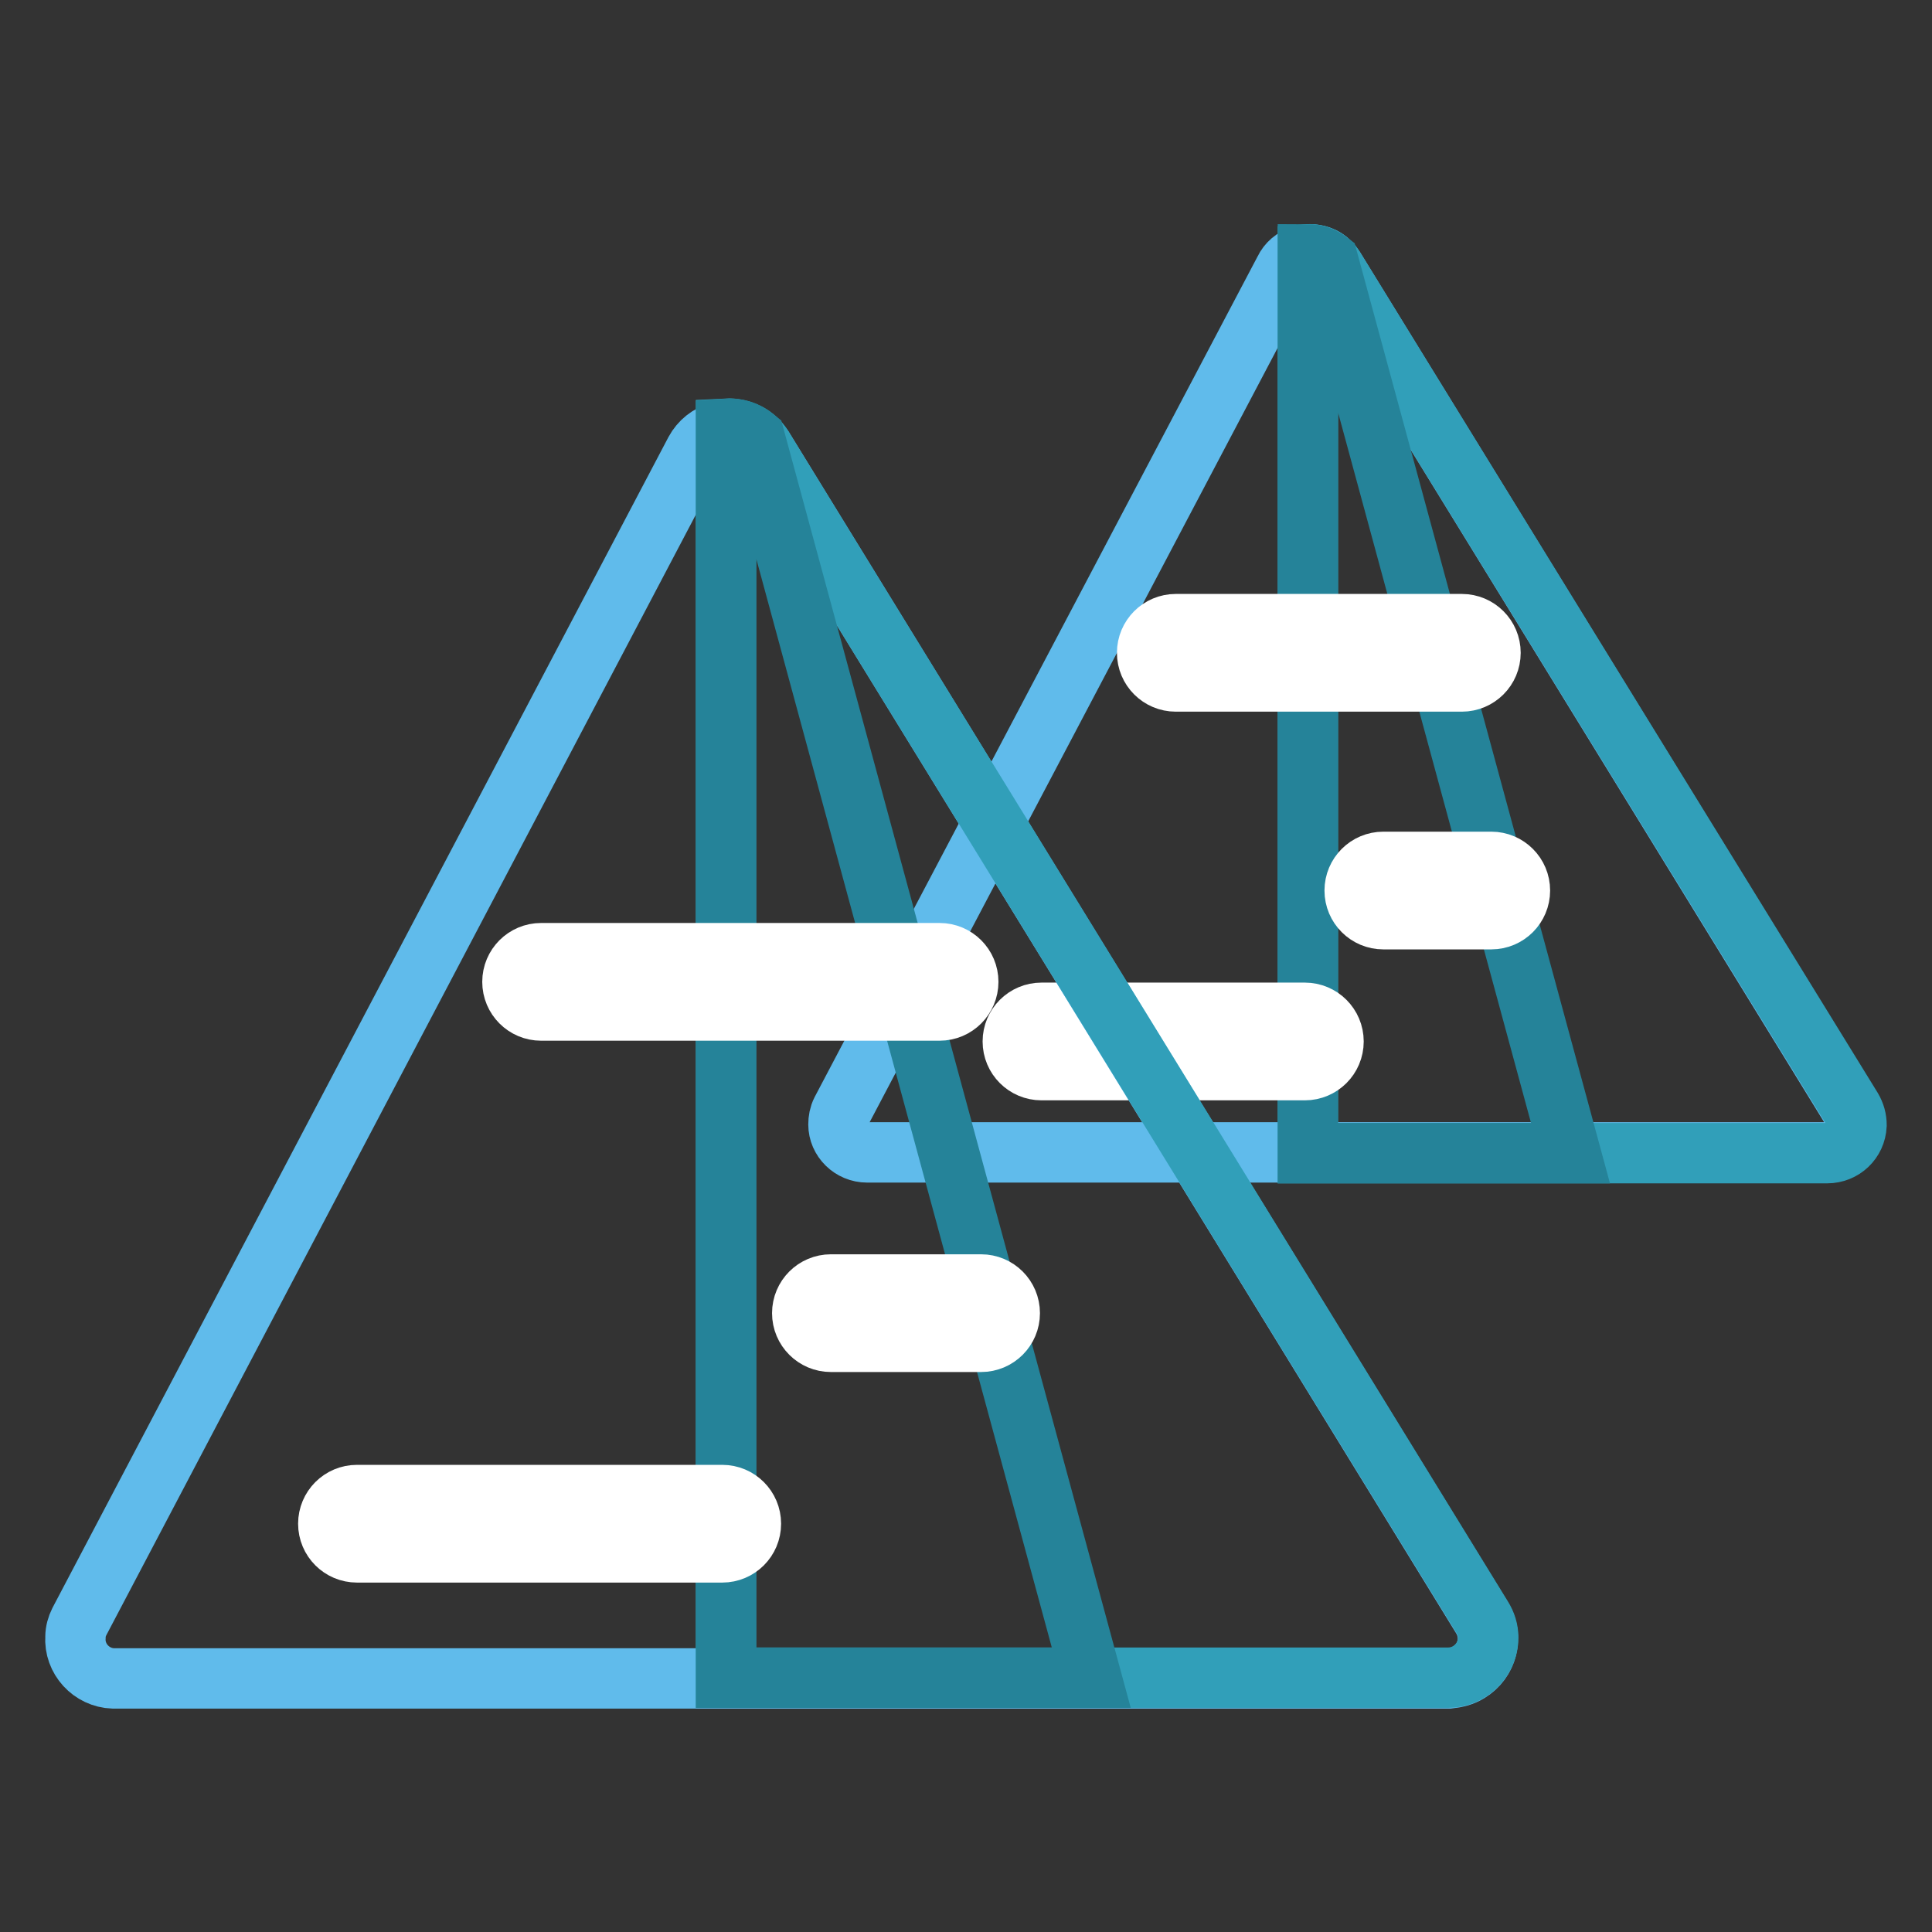
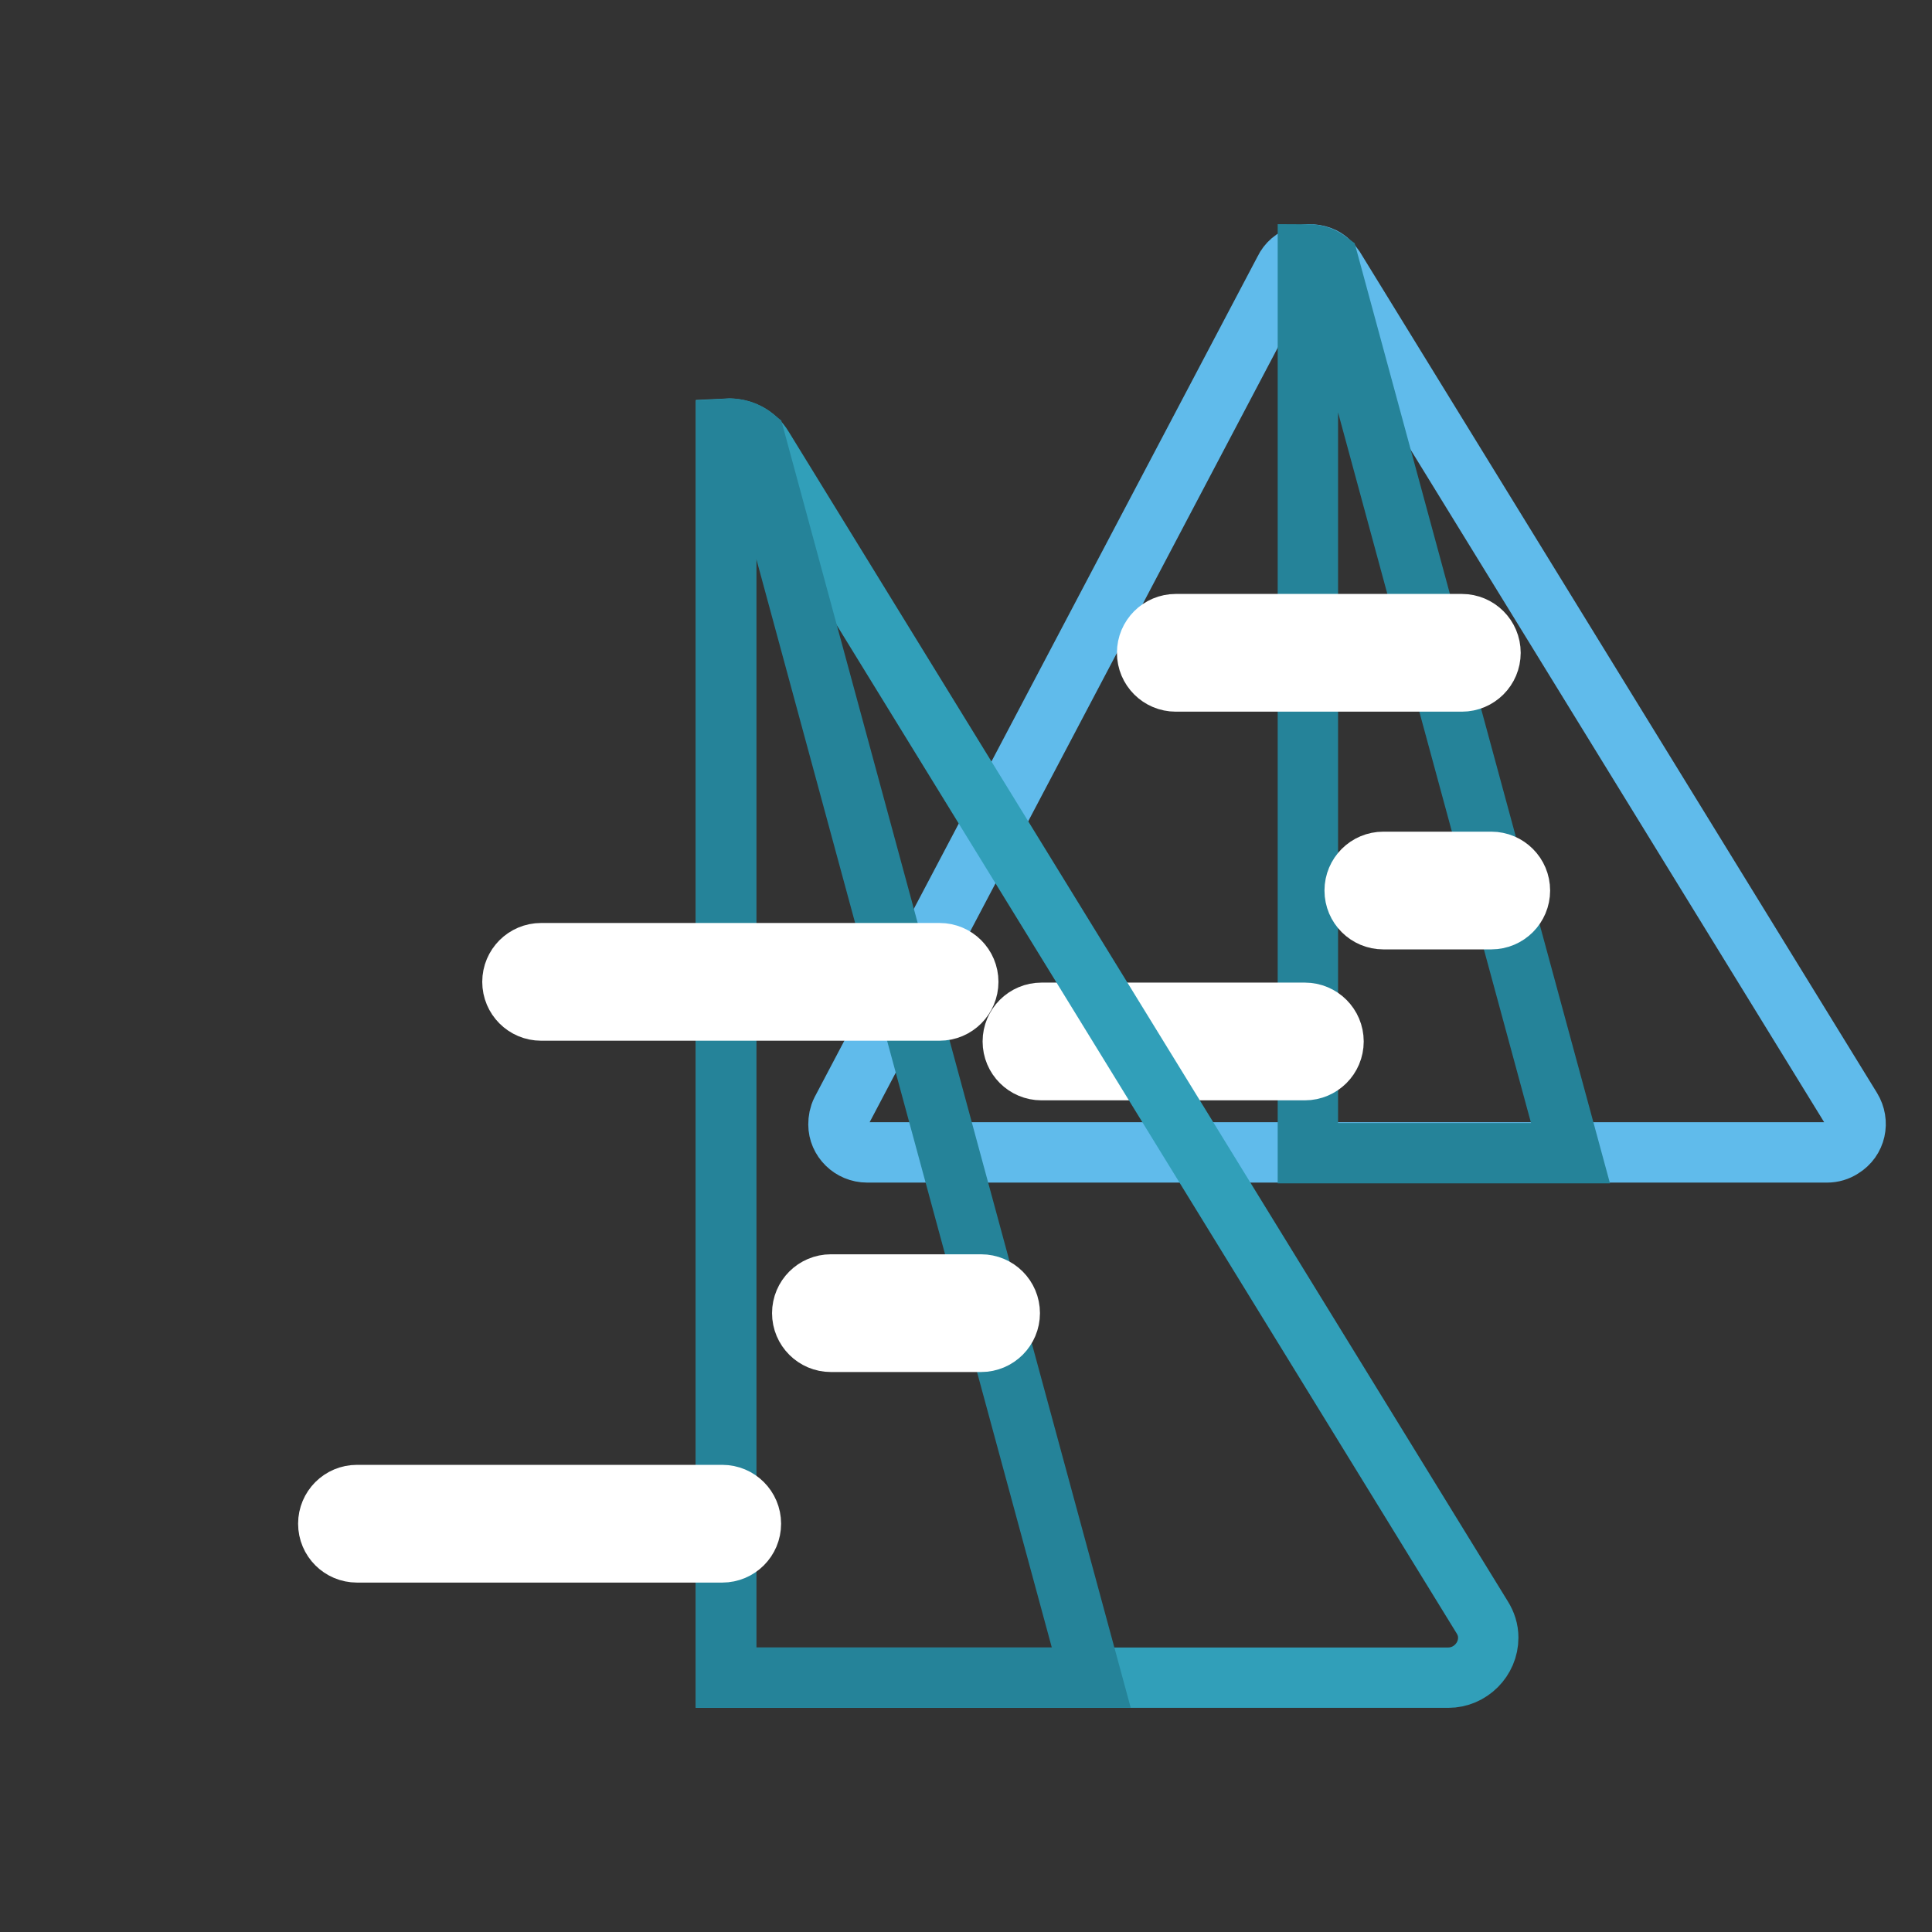
<svg xmlns="http://www.w3.org/2000/svg" version="1.1" x="0px" y="0px" viewBox="0 0 256 256" enable-background="new 0 0 256 256" xml:space="preserve">
  <rect x="0" y="0" width="256" height="256" fill="#333333" stroke="none" />
  <g>
    <path stroke-width="8" fill-opacity="0" stroke="#60bbeb" d="M176.8,35.5l68.5,111.4c1.1,1.8,0.6,4.1-1.2,5.2c-0.6,0.4-1.3,0.6-2,0.6H114.9c-2.1,0-3.8-1.7-3.8-3.7 c0-0.6,0.1-1.2,0.4-1.8l58.7-111.4c0.9-1.9,3.2-2.6,5.1-1.7C175.9,34.4,176.4,34.9,176.8,35.5z" />
-     <path stroke-width="8" fill-opacity="0" stroke="#319fb9" d="M176.8,35.5c-0.7-1.2-2.1-1.9-3.5-1.8v119.1h68.8c2.1,0,3.8-1.6,3.9-3.7c0-0.8-0.2-1.5-0.6-2.2L176.8,35.5z " />
    <path stroke-width="8" fill-opacity="0" stroke="#258399" d="M176,34.6c-0.8-0.6-1.7-0.9-2.7-0.9v119.1h34.8L176,34.6z" />
    <path stroke-width="8" fill-opacity="0" stroke="#ffffff" d="M197.6,121.8h-14.3c-2.1,0-3.8-1.7-3.8-3.8c0-2.1,1.7-3.8,3.8-3.8h14.3c2.1,0,3.8,1.7,3.8,3.8 C201.4,120.1,199.7,121.8,197.6,121.8z M193.7,90.3h-37.9c-2.1,0-3.8-1.7-3.8-3.8s1.7-3.8,3.8-3.8h37.9c2.1,0,3.8,1.7,3.8,3.8 S195.8,90.3,193.7,90.3z M172.9,141.8h-34.9c-2.1,0-3.8-1.7-3.8-3.8c0-2.1,1.7-3.8,3.8-3.8h34.9c2.1,0,3.8,1.7,3.8,3.8 C176.7,140.1,175,141.8,172.9,141.8L172.9,141.8z" />
-     <path stroke-width="8" fill-opacity="0" stroke="#60bbeb" d="M101.1,59.3l95.3,155.1c1.5,2.5,0.7,5.7-1.8,7.2c-0.8,0.5-1.7,0.7-2.6,0.8H15c-2.9-0.1-5.2-2.6-5-5.5 c0-0.7,0.2-1.4,0.5-2L92.1,59.8c1.4-2.6,4.6-3.5,7.2-2.1C100,58.1,100.6,58.6,101.1,59.3z" />
    <path stroke-width="8" fill-opacity="0" stroke="#319fb9" d="M101.1,59.3c-1-1.7-2.9-2.6-4.9-2.5v165.5h95.7c2.9,0,5.3-2.4,5.3-5.3c0-1-0.3-1.9-0.8-2.7L101.1,59.3z" />
    <path stroke-width="8" fill-opacity="0" stroke="#258399" d="M100,58c-1.1-0.9-2.4-1.3-3.8-1.2v165.5h48.4L100,58z" />
    <path stroke-width="8" fill-opacity="0" stroke="#ffffff" d="M130,177.8h-19.9c-2.1,0-3.8-1.7-3.8-3.8c0-2.1,1.7-3.8,3.8-3.8H130c2.1,0,3.8,1.7,3.8,3.8 C133.8,176.1,132.1,177.8,130,177.8L130,177.8z M124.5,133.9H71.7c-2.1,0-3.8-1.7-3.8-3.8c0-2.1,1.7-3.8,3.8-3.8h52.8 c2.1,0,3.8,1.7,3.8,3.8C128.3,132.2,126.6,133.9,124.5,133.9z M95.7,205.7H47.3c-2.1,0-3.8-1.7-3.8-3.8s1.7-3.8,3.8-3.8h48.4 c2.1,0,3.8,1.7,3.8,3.8S97.8,205.7,95.7,205.7z" />
  </g>
</svg>